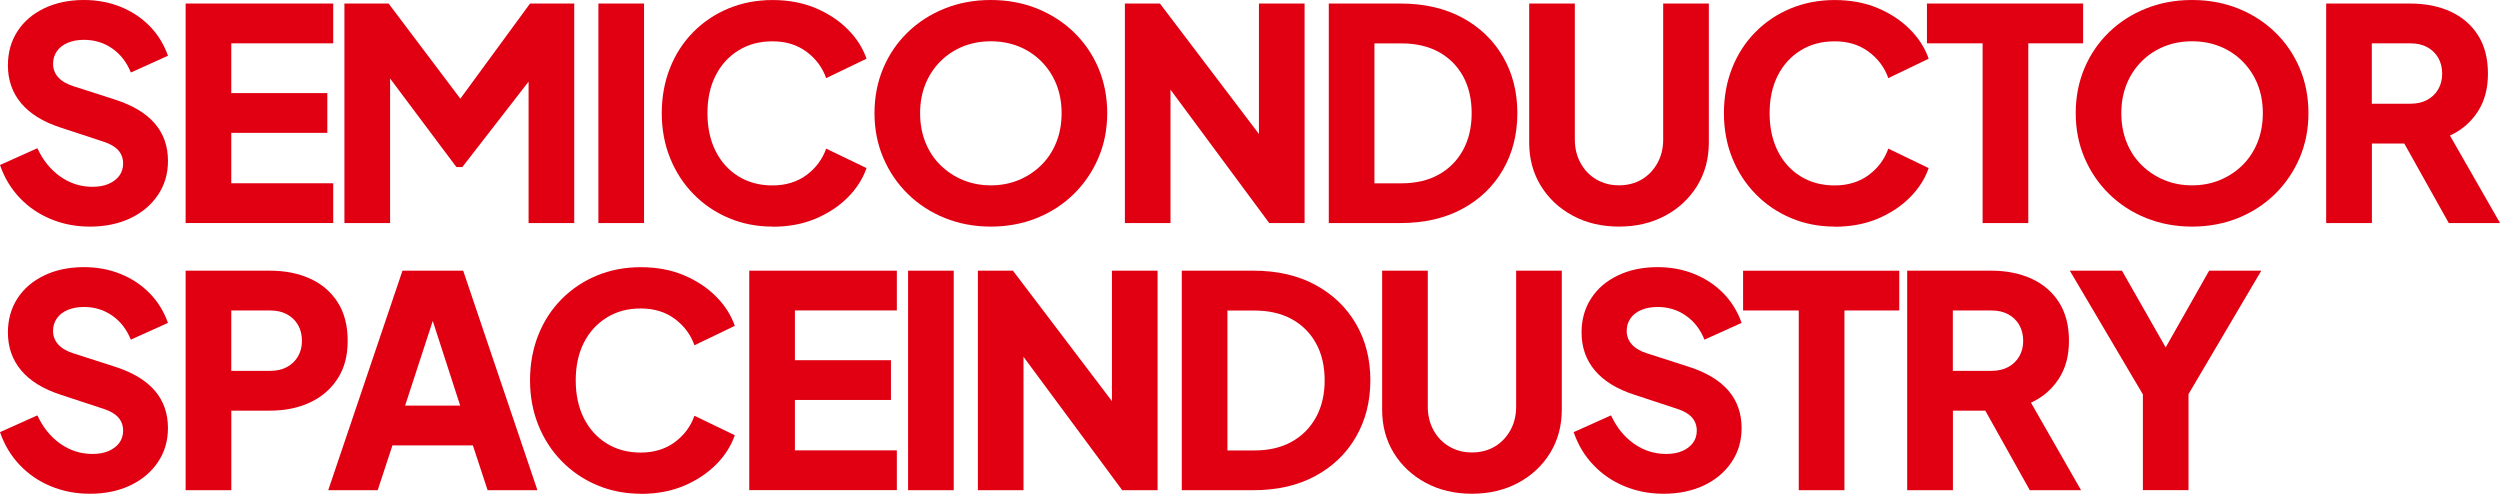
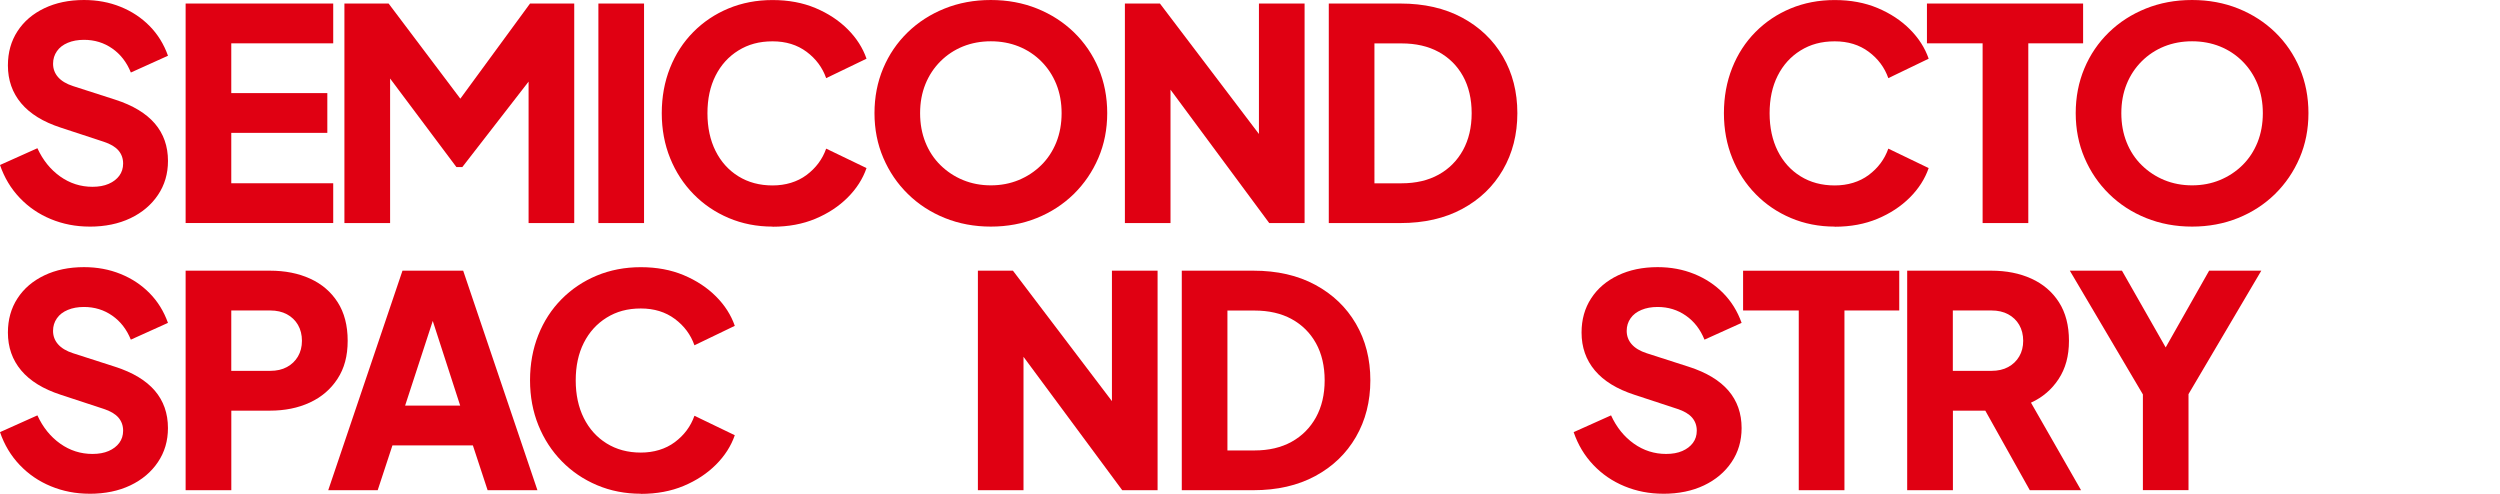
<svg xmlns="http://www.w3.org/2000/svg" viewBox="0 0 636.37 125.68">
  <defs>
    <style>.cls-1{fill:#e00012;}.cls-2{mix-blend-mode:multiply;}.cls-3{isolation:isolate;}</style>
  </defs>
  <g class="cls-3">
    <g id="_イヤー_2">
      <g id="contents">
        <g class="cls-2">
          <path class="cls-1" d="M22.8,57.68c-3.5,0-6.79-.64-9.86-1.91-3.08-1.27-5.73-3.09-7.95-5.44-2.23-2.35-3.89-5.12-4.99-8.33l9.52-4.27c1.4,3.05,3.34,5.45,5.81,7.2s5.21,2.62,8.21,2.62c1.6,0,2.97-.25,4.12-.75,1.15-.5,2.05-1.19,2.7-2.06,.65-.88,.98-1.91,.98-3.11,0-1.3-.4-2.41-1.2-3.34-.8-.92-2.05-1.66-3.75-2.21l-10.95-3.6c-4.45-1.45-7.8-3.51-10.05-6.19s-3.38-5.89-3.38-9.64c0-3.3,.81-6.2,2.44-8.7,1.62-2.5,3.9-4.45,6.83-5.85C14.21,.7,17.57,0,21.38,0c3.35,0,6.45,.58,9.3,1.73,2.85,1.15,5.31,2.77,7.39,4.88,2.07,2.1,3.64,4.62,4.69,7.58l-9.45,4.27c-1.05-2.6-2.62-4.64-4.73-6.11-2.1-1.47-4.5-2.21-7.2-2.21-1.55,0-2.93,.25-4.12,.75-1.2,.5-2.13,1.21-2.77,2.14-.65,.93-.98,1.99-.98,3.19,0,1.3,.42,2.44,1.27,3.41,.85,.97,2.12,1.74,3.83,2.29l10.72,3.45c4.5,1.45,7.86,3.48,10.09,6.08,2.22,2.6,3.34,5.77,3.34,9.52,0,3.25-.85,6.14-2.55,8.66-1.7,2.53-4.04,4.5-7.01,5.92-2.98,1.42-6.44,2.14-10.39,2.14Z" />
          <path class="cls-1" d="M47.25,56.78V.9h37.57V11.03h-25.95v12.67h24.45v10.12h-24.45v12.83h25.95v10.12H47.25Z" />
          <path class="cls-1" d="M87.67,56.78V.9h11.25l20.92,27.75h-5.25L134.92,.9h11.25V56.78h-11.62V13.73l4.65,1.05-21.52,27.75h-1.5l-20.78-27.75,3.9-1.05V56.78h-11.62Z" />
          <path class="cls-1" d="M152.32,56.78V.9h11.62V56.78h-11.62Z" />
          <path class="cls-1" d="M196.65,57.68c-4,0-7.71-.73-11.14-2.18-3.43-1.45-6.41-3.47-8.96-6.07-2.55-2.6-4.54-5.65-5.96-9.15-1.42-3.5-2.14-7.32-2.14-11.47s.7-7.99,2.1-11.51c1.4-3.53,3.38-6.57,5.93-9.15,2.55-2.57,5.54-4.58,8.96-6,3.42-1.42,7.16-2.14,11.21-2.14s7.69,.68,10.91,2.03,5.96,3.15,8.21,5.4,3.85,4.75,4.8,7.5l-10.27,4.95c-.95-2.7-2.61-4.94-4.99-6.71-2.38-1.77-5.26-2.66-8.66-2.66s-6.2,.78-8.7,2.33c-2.5,1.55-4.44,3.69-5.81,6.41-1.38,2.73-2.06,5.91-2.06,9.56s.69,6.85,2.06,9.6c1.38,2.75,3.31,4.9,5.81,6.45,2.5,1.55,5.4,2.33,8.7,2.33s6.29-.89,8.66-2.66c2.37-1.77,4.04-4.01,4.99-6.71l10.27,4.95c-.95,2.75-2.55,5.25-4.8,7.5s-4.99,4.05-8.21,5.4-6.86,2.03-10.91,2.03Z" />
          <path class="cls-1" d="M252.22,57.68c-4.2,0-8.1-.73-11.7-2.18-3.6-1.45-6.74-3.49-9.41-6.11-2.68-2.62-4.76-5.69-6.26-9.19-1.5-3.5-2.25-7.3-2.25-11.4s.74-7.9,2.21-11.4c1.47-3.5,3.55-6.55,6.22-9.15,2.67-2.6,5.81-4.62,9.41-6.07s7.52-2.18,11.77-2.18,8.18,.73,11.78,2.18c3.6,1.45,6.74,3.48,9.41,6.07,2.67,2.6,4.75,5.65,6.23,9.15,1.47,3.5,2.21,7.3,2.21,11.4s-.75,7.9-2.25,11.4c-1.5,3.5-3.59,6.56-6.26,9.19-2.68,2.62-5.81,4.66-9.41,6.11-3.6,1.45-7.5,2.18-11.7,2.18Zm0-10.5c2.55,0,4.91-.45,7.09-1.35,2.17-.9,4.09-2.16,5.74-3.79,1.65-1.62,2.92-3.56,3.83-5.81,.9-2.25,1.35-4.73,1.35-7.42s-.45-5.16-1.35-7.39c-.9-2.22-2.18-4.16-3.83-5.81-1.65-1.65-3.56-2.91-5.74-3.79-2.18-.87-4.54-1.31-7.09-1.31s-4.91,.44-7.09,1.31c-2.17,.88-4.09,2.14-5.74,3.79-1.65,1.65-2.93,3.59-3.83,5.81-.9,2.23-1.35,4.69-1.35,7.39s.45,5.17,1.35,7.42,2.18,4.19,3.83,5.81c1.65,1.62,3.56,2.89,5.74,3.79,2.18,.9,4.54,1.35,7.09,1.35Z" />
          <path class="cls-1" d="M286.34,56.78V.9h8.92l30,39.53-4.8,1.12V.9h11.62V56.78h-9l-29.48-39.83,4.35-1.12V56.78h-11.62Z" />
          <path class="cls-1" d="M338.24,56.78V.9h18.22c6.05,0,11.3,1.2,15.75,3.6,4.45,2.4,7.9,5.7,10.35,9.9,2.45,4.2,3.68,9,3.68,14.4s-1.23,10.21-3.68,14.44c-2.45,4.23-5.9,7.54-10.35,9.94-4.45,2.4-9.7,3.6-15.75,3.6h-18.22Zm11.62-10.12h6.9c3.65,0,6.8-.74,9.45-2.21,2.65-1.47,4.71-3.55,6.19-6.22,1.47-2.67,2.21-5.81,2.21-9.41s-.74-6.8-2.21-9.45c-1.48-2.65-3.54-4.7-6.19-6.15-2.65-1.45-5.8-2.17-9.45-2.17h-6.9V46.65Z" />
-           <path class="cls-1" d="M412.12,57.68c-4.4,0-8.32-.92-11.77-2.78-3.45-1.85-6.16-4.39-8.14-7.61-1.98-3.23-2.96-6.89-2.96-10.99V.9h11.62V35.55c0,2.2,.49,4.19,1.46,5.96,.98,1.78,2.31,3.16,4.01,4.16,1.7,1,3.62,1.5,5.77,1.5s4.14-.5,5.81-1.5c1.67-1,3-2.39,3.98-4.16,.98-1.77,1.46-3.76,1.46-5.96V.9h11.62V36.3c0,4.1-.99,7.76-2.96,10.99-1.98,3.22-4.69,5.76-8.14,7.61-3.45,1.85-7.38,2.78-11.77,2.78Z" />
          <path class="cls-1" d="M467.02,57.68c-4,0-7.71-.73-11.14-2.18-3.43-1.45-6.41-3.47-8.96-6.07-2.55-2.6-4.54-5.65-5.96-9.15-1.42-3.5-2.14-7.32-2.14-11.47s.7-7.99,2.1-11.51c1.4-3.53,3.38-6.57,5.93-9.15,2.55-2.57,5.54-4.58,8.96-6,3.42-1.42,7.16-2.14,11.21-2.14s7.69,.68,10.91,2.03,5.96,3.15,8.21,5.4,3.85,4.75,4.8,7.5l-10.27,4.95c-.95-2.7-2.61-4.94-4.99-6.71-2.38-1.77-5.26-2.66-8.66-2.66s-6.2,.78-8.7,2.33c-2.5,1.55-4.44,3.69-5.81,6.41-1.38,2.73-2.06,5.91-2.06,9.56s.69,6.85,2.06,9.6c1.38,2.75,3.31,4.9,5.81,6.45,2.5,1.55,5.4,2.33,8.7,2.33s6.29-.89,8.66-2.66c2.37-1.77,4.04-4.01,4.99-6.71l10.27,4.95c-.95,2.75-2.55,5.25-4.8,7.5s-4.99,4.05-8.21,5.4-6.86,2.03-10.91,2.03Z" />
          <path class="cls-1" d="M504.67,56.78V11.03h-14.17V.9h39.75V11.03h-13.95V56.78h-11.62Z" />
          <path class="cls-1" d="M557.99,57.68c-4.2,0-8.1-.73-11.7-2.18-3.6-1.45-6.74-3.49-9.41-6.11-2.68-2.62-4.76-5.69-6.26-9.19-1.5-3.5-2.25-7.3-2.25-11.4s.74-7.9,2.21-11.4c1.47-3.5,3.55-6.55,6.22-9.15,2.67-2.6,5.81-4.62,9.41-6.07s7.52-2.18,11.77-2.18,8.18,.73,11.78,2.18c3.6,1.45,6.74,3.48,9.41,6.07,2.67,2.6,4.75,5.65,6.23,9.15,1.47,3.5,2.21,7.3,2.21,11.4s-.75,7.9-2.25,11.4c-1.5,3.5-3.59,6.56-6.26,9.19-2.68,2.62-5.81,4.66-9.41,6.11-3.6,1.45-7.5,2.18-11.7,2.18Zm0-10.5c2.55,0,4.91-.45,7.09-1.35,2.17-.9,4.09-2.16,5.74-3.79,1.65-1.62,2.92-3.56,3.83-5.81,.9-2.25,1.35-4.73,1.35-7.42s-.45-5.16-1.35-7.39c-.9-2.22-2.18-4.16-3.83-5.81-1.65-1.65-3.56-2.91-5.74-3.79-2.18-.87-4.54-1.31-7.09-1.31s-4.91,.44-7.09,1.31c-2.17,.88-4.09,2.14-5.74,3.79-1.65,1.65-2.93,3.59-3.83,5.81-.9,2.23-1.35,4.69-1.35,7.39s.45,5.17,1.35,7.42,2.18,4.19,3.83,5.81c1.65,1.62,3.56,2.89,5.74,3.79,2.18,.9,4.54,1.35,7.09,1.35Z" />
-           <path class="cls-1" d="M592.12,56.78V.9h21.38c3.85,0,7.26,.67,10.24,2.03,2.97,1.35,5.31,3.35,7.01,6,1.7,2.65,2.55,5.92,2.55,9.82s-.88,7.04-2.62,9.71c-1.75,2.68-4.1,4.69-7.05,6.04l12.75,22.28h-13.05l-13.8-24.67,7.5,4.42h-13.27v20.25h-11.62Zm11.62-30.38h9.82c1.65,0,3.08-.32,4.27-.97,1.2-.65,2.14-1.55,2.81-2.7,.68-1.15,1.01-2.48,1.01-3.98s-.34-2.9-1.01-4.05c-.67-1.15-1.61-2.05-2.81-2.7-1.2-.65-2.62-.97-4.27-.97h-9.82v15.38Z" />
          <path class="cls-1" d="M22.8,125.68c-3.5,0-6.79-.64-9.86-1.91-3.08-1.27-5.73-3.09-7.95-5.44-2.23-2.35-3.89-5.12-4.99-8.33l9.52-4.27c1.4,3.05,3.34,5.45,5.81,7.2s5.21,2.62,8.21,2.62c1.6,0,2.97-.25,4.12-.75,1.15-.5,2.05-1.19,2.7-2.06,.65-.88,.98-1.91,.98-3.11,0-1.3-.4-2.41-1.2-3.34-.8-.92-2.05-1.66-3.75-2.21l-10.95-3.6c-4.45-1.45-7.8-3.51-10.05-6.19s-3.38-5.89-3.38-9.64c0-3.3,.81-6.2,2.44-8.7,1.62-2.5,3.9-4.45,6.83-5.85,2.92-1.4,6.29-2.1,10.09-2.1,3.35,0,6.45,.58,9.3,1.73,2.85,1.15,5.31,2.77,7.39,4.88,2.07,2.1,3.64,4.62,4.69,7.58l-9.45,4.27c-1.05-2.6-2.62-4.64-4.73-6.11-2.1-1.47-4.5-2.21-7.2-2.21-1.55,0-2.93,.25-4.12,.75-1.2,.5-2.13,1.21-2.77,2.14-.65,.93-.98,1.99-.98,3.19,0,1.3,.42,2.44,1.27,3.41,.85,.97,2.12,1.74,3.83,2.29l10.72,3.45c4.5,1.45,7.86,3.48,10.09,6.08,2.22,2.6,3.34,5.77,3.34,9.52,0,3.25-.85,6.14-2.55,8.66-1.7,2.53-4.04,4.5-7.01,5.92-2.98,1.42-6.44,2.14-10.39,2.14Z" />
          <path class="cls-1" d="M47.25,124.78v-55.88h21.45c3.85,0,7.26,.67,10.24,2.03,2.97,1.35,5.31,3.35,7.01,6,1.7,2.65,2.55,5.92,2.55,9.82s-.86,7.03-2.59,9.68c-1.72,2.65-4.08,4.66-7.05,6.04-2.98,1.38-6.36,2.06-10.16,2.06h-9.82v20.25h-11.62Zm11.62-30.38h9.9c1.65,0,3.07-.32,4.27-.97,1.2-.65,2.14-1.55,2.81-2.7,.67-1.15,1.01-2.48,1.01-3.98s-.34-2.9-1.01-4.05c-.67-1.15-1.61-2.05-2.81-2.7-1.2-.65-2.62-.97-4.27-.97h-9.9v15.38Z" />
          <path class="cls-1" d="M83.55,124.78l18.9-55.88h15.45l18.9,55.88h-12.68l-3.75-11.4h-20.48l-3.75,11.4h-12.6Zm19.57-21.53h14.02l-8.55-26.4h3.15l-8.62,26.4Z" />
          <path class="cls-1" d="M163.12,125.68c-4,0-7.71-.73-11.14-2.18-3.43-1.45-6.41-3.47-8.96-6.07-2.55-2.6-4.54-5.65-5.96-9.15-1.42-3.5-2.14-7.32-2.14-11.47s.7-7.99,2.1-11.51c1.4-3.53,3.38-6.57,5.93-9.15,2.55-2.57,5.54-4.58,8.96-6,3.42-1.42,7.16-2.14,11.21-2.14s7.69,.68,10.91,2.03,5.96,3.15,8.21,5.4,3.85,4.75,4.8,7.5l-10.27,4.95c-.95-2.7-2.61-4.94-4.99-6.71-2.38-1.77-5.26-2.66-8.66-2.66s-6.2,.78-8.7,2.33c-2.5,1.55-4.44,3.69-5.81,6.41-1.38,2.73-2.06,5.91-2.06,9.56s.69,6.85,2.06,9.6c1.38,2.75,3.31,4.9,5.81,6.45,2.5,1.55,5.4,2.33,8.7,2.33s6.29-.89,8.66-2.66c2.37-1.77,4.04-4.01,4.99-6.71l10.27,4.95c-.95,2.75-2.55,5.25-4.8,7.5s-4.99,4.05-8.21,5.4-6.86,2.03-10.91,2.03Z" />
-           <path class="cls-1" d="M190.72,124.78v-55.88h37.57v10.12h-25.95v12.67h24.45v10.12h-24.45v12.83h25.95v10.12h-37.57Z" />
-           <path class="cls-1" d="M231.15,124.78v-55.88h11.62v55.88h-11.62Z" />
          <path class="cls-1" d="M248.92,124.78v-55.88h8.92l30,39.53-4.8,1.12v-40.65h11.62v55.88h-9l-29.48-39.83,4.35-1.12v40.95h-11.62Z" />
          <path class="cls-1" d="M300.82,124.78v-55.88h18.22c6.05,0,11.3,1.2,15.75,3.6,4.45,2.4,7.9,5.7,10.35,9.9,2.45,4.2,3.68,9,3.68,14.4s-1.23,10.21-3.68,14.44c-2.45,4.23-5.9,7.54-10.35,9.94-4.45,2.4-9.7,3.6-15.75,3.6h-18.22Zm11.62-10.12h6.9c3.65,0,6.8-.74,9.45-2.21,2.65-1.47,4.71-3.55,6.19-6.22,1.47-2.67,2.21-5.81,2.21-9.41s-.74-6.8-2.21-9.45c-1.48-2.65-3.54-4.7-6.19-6.15-2.65-1.45-5.8-2.17-9.45-2.17h-6.9v35.62Z" />
-           <path class="cls-1" d="M374.69,125.68c-4.4,0-8.32-.92-11.77-2.78-3.45-1.85-6.16-4.39-8.14-7.61-1.98-3.23-2.96-6.89-2.96-10.99v-35.4h11.62v34.65c0,2.2,.49,4.19,1.46,5.96,.98,1.78,2.31,3.16,4.01,4.16,1.7,1,3.62,1.5,5.77,1.5s4.14-.5,5.81-1.5c1.67-1,3-2.39,3.98-4.16,.98-1.77,1.46-3.76,1.46-5.96v-34.65h11.62v35.4c0,4.1-.99,7.76-2.96,10.99-1.98,3.22-4.69,5.76-8.14,7.61-3.45,1.85-7.38,2.78-11.77,2.78Z" />
          <path class="cls-1" d="M423.37,125.68c-3.5,0-6.79-.64-9.86-1.91-3.08-1.27-5.73-3.09-7.95-5.44-2.23-2.35-3.89-5.12-4.99-8.33l9.52-4.27c1.4,3.05,3.34,5.45,5.81,7.2s5.21,2.62,8.21,2.62c1.6,0,2.97-.25,4.12-.75,1.15-.5,2.05-1.19,2.7-2.06,.65-.88,.98-1.91,.98-3.11,0-1.3-.4-2.41-1.2-3.34-.8-.92-2.05-1.66-3.75-2.21l-10.95-3.6c-4.45-1.45-7.8-3.51-10.05-6.19s-3.38-5.89-3.38-9.64c0-3.3,.81-6.2,2.44-8.7,1.62-2.5,3.9-4.45,6.83-5.85,2.92-1.4,6.29-2.1,10.09-2.1,3.35,0,6.45,.58,9.3,1.73,2.85,1.15,5.31,2.77,7.39,4.88,2.07,2.1,3.64,4.62,4.69,7.58l-9.45,4.27c-1.05-2.6-2.62-4.64-4.73-6.11-2.1-1.47-4.5-2.21-7.2-2.21-1.55,0-2.93,.25-4.12,.75-1.2,.5-2.13,1.21-2.77,2.14-.65,.93-.98,1.99-.98,3.19,0,1.3,.42,2.44,1.27,3.41,.85,.97,2.12,1.74,3.83,2.29l10.72,3.45c4.5,1.45,7.86,3.48,10.09,6.08,2.22,2.6,3.34,5.77,3.34,9.52,0,3.25-.85,6.14-2.55,8.66-1.7,2.53-4.04,4.5-7.01,5.92-2.98,1.42-6.44,2.14-10.39,2.14Z" />
          <path class="cls-1" d="M457.87,124.78v-45.75h-14.17v-10.12h39.75v10.12h-13.95v45.75h-11.62Z" />
          <path class="cls-1" d="M485.47,124.78v-55.88h21.38c3.85,0,7.26,.67,10.24,2.03,2.97,1.35,5.31,3.35,7.01,6,1.7,2.65,2.55,5.92,2.55,9.82s-.88,7.04-2.62,9.71c-1.75,2.68-4.1,4.69-7.05,6.04l12.75,22.28h-13.05l-13.8-24.67,7.5,4.42h-13.27v20.25h-11.62Zm11.62-30.38h9.82c1.65,0,3.08-.32,4.27-.97,1.2-.65,2.14-1.55,2.81-2.7,.68-1.15,1.01-2.48,1.01-3.98s-.34-2.9-1.01-4.05c-.67-1.15-1.61-2.05-2.81-2.7-1.2-.65-2.62-.97-4.27-.97h-9.82v15.38Z" />
          <path class="cls-1" d="M545.47,124.78v-24.38l-18.6-31.5h13.27l13.5,23.7h-4.73l13.42-23.7h13.28l-18.53,31.42v24.45h-11.62Z" />
        </g>
      </g>
    </g>
  </g>
</svg>